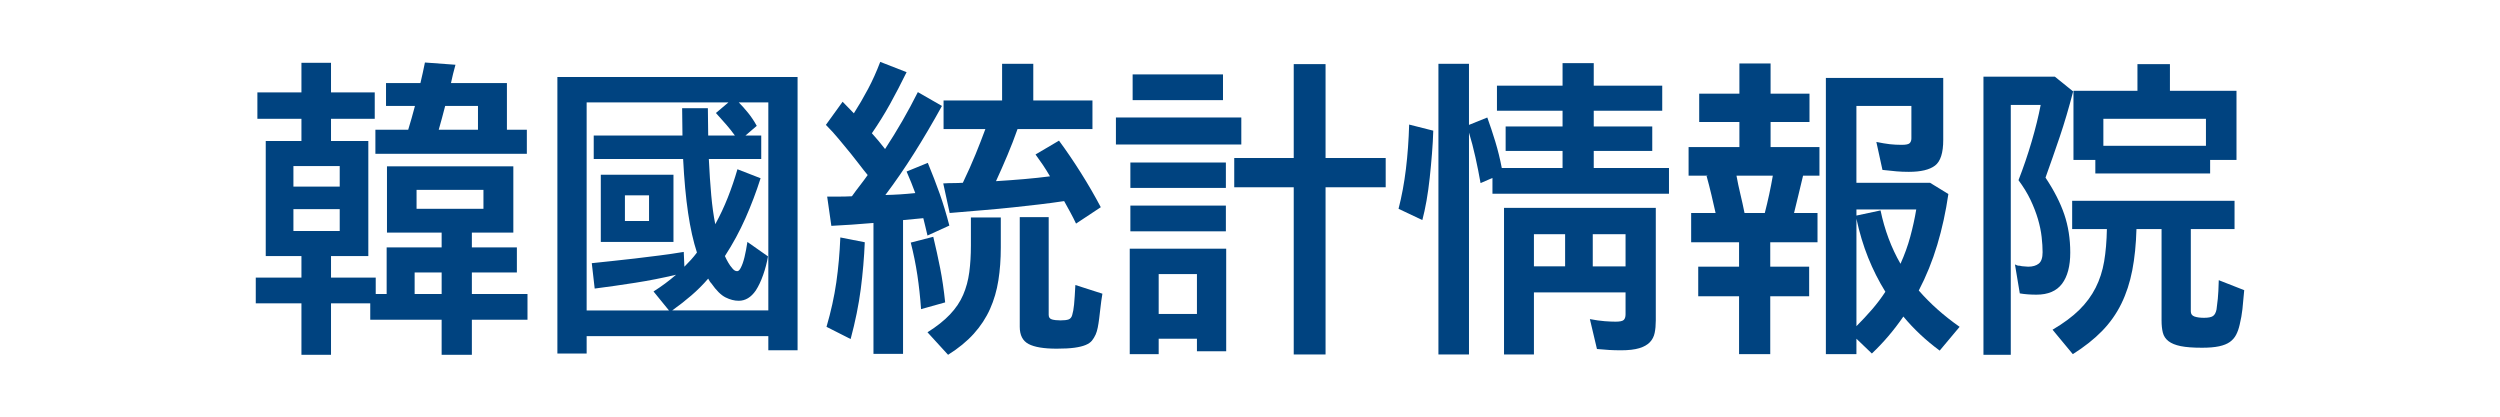
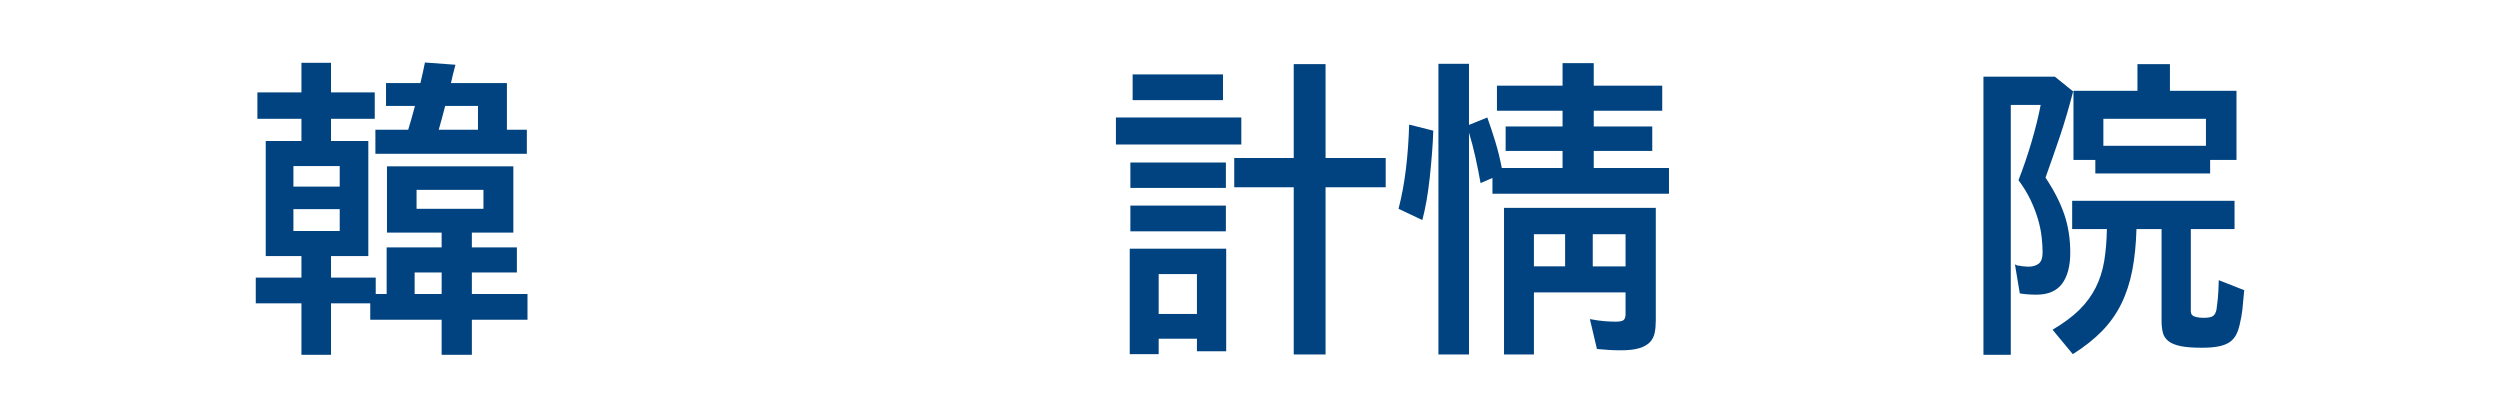
<svg xmlns="http://www.w3.org/2000/svg" id="_레이어_1" data-name="레이어_1" version="1.1" viewBox="0 0 240 40">
  <defs>
    <style>
      .st0 {
        fill: #004380;
      }
    </style>
  </defs>
  <path class="st0" d="M31.778,24.584v2.068h4.292v1.574h1.049v-4.476h5.279v-1.42h-5.248v-6.359h12.131v6.359h-3.981v1.42h4.321v2.408h-4.321v2.068h5.34v2.47h-5.34v3.365h-2.902v-3.365h-6.853v-1.574h-3.767v4.939h-2.839v-4.939h-4.384v-2.47h4.384v-2.068h-3.427v-11.051h3.427v-2.131h-4.229v-2.531h4.229v-2.84h2.839v2.84h4.198v2.531h-4.198v2.131h3.582v11.051h-3.582ZM28.168,17.916h4.445v-1.975h-4.445v1.975ZM28.168,22.176h4.445v-2.099h-4.445v2.099ZM43.725,6.217c-.083.288-.16.582-.232.88s-.139.592-.2.879h5.371v4.476h1.913v2.315h-14.539v-2.315h3.15c.103-.35.21-.715.324-1.096.113-.38.221-.777.324-1.188h-2.778v-2.192h3.303c.081-.35.159-.689.232-1.019.072-.329.139-.648.2-.957l2.933.216ZM39.805,28.226h2.593v-2.068h-2.593v2.068ZM39.99,20.046h6.421v-1.821h-6.421v1.821ZM42.737,10.168c-.104.412-.206.803-.309,1.173s-.205.741-.309,1.111h3.767v-2.284h-3.148Z" />
-   <path class="st0" d="M73.759,33.628v-1.358h-17.441v1.667h-2.809V7.39h23.058v26.238h-2.809ZM65.702,25.603c.227-.227.437-.448.633-.664.196-.216.386-.447.572-.694-.35-1.07-.633-2.336-.849-3.797s-.376-3.19-.478-5.186h-8.582v-2.253h8.519l-.031-2.624h2.47l.031,2.624h2.562c-.268-.37-.541-.715-.818-1.034-.279-.319-.613-.695-1.003-1.127l1.203-1.019h-13.613v19.972h7.902l-1.482-1.821c.782-.494,1.503-1.029,2.161-1.605-1.296.308-2.603.566-3.92.771-1.318.206-2.614.392-3.889.556l-.279-2.438c.556-.062,1.188-.129,1.899-.201s1.455-.155,2.238-.247c.781-.093,1.574-.19,2.376-.293.803-.103,1.575-.216,2.316-.34l.061,1.42ZM57.677,23.226v-6.451h6.976v6.451h-6.976ZM59.992,21.219h2.316v-2.47h-2.316v2.47ZM67.987,26.745c-.494.576-1.034,1.117-1.621,1.621-.586.504-1.198.983-1.836,1.435h9.229V9.829h-2.839c.288.288.586.623.895,1.003.308.381.586.798.833,1.25l-1.081.926h1.512v2.253h-5.031c.061,1.296.139,2.46.232,3.488.092,1.029.221,1.955.385,2.778.453-.823.854-1.677,1.204-2.562.349-.885.658-1.791.926-2.717l2.222.864c-.412,1.297-.895,2.573-1.451,3.828-.556,1.256-1.214,2.47-1.976,3.643.104.227.212.437.325.632.112.196.241.376.385.54.144.185.298.278.464.278.124,0,.236-.103.34-.308.144-.267.267-.618.37-1.049.103-.432.195-.916.277-1.451l1.976,1.389c-.104.597-.257,1.188-.464,1.775-.205.587-.442,1.086-.709,1.498-.453.658-.999.987-1.636.987-.412,0-.834-.108-1.266-.324-.433-.216-.885-.663-1.359-1.343-.061-.062-.119-.133-.169-.216-.052-.082-.097-.165-.139-.247Z" />
-   <path class="st0" d="M83.853,33.968v-12.564c-1.42.123-2.769.216-4.044.278l-.401-2.809h1.173c.39,0,.791-.011,1.203-.031.248-.35.5-.689.757-1.019.257-.329.509-.668.757-1.019-.289-.35-.561-.694-.818-1.034-.259-.34-.52-.674-.787-1.003-.392-.473-.777-.941-1.158-1.404s-.798-.921-1.25-1.374l1.605-2.222c.185.185.365.37.54.556s.354.37.54.556c.474-.741.927-1.518,1.359-2.331.432-.813.822-1.682,1.173-2.608l2.531.988c-.536,1.091-1.065,2.109-1.589,3.056s-1.107,1.883-1.744,2.809c.227.247.442.494.647.742.206.246.412.504.618.771,1.173-1.791,2.222-3.611,3.148-5.463l2.314,1.327c-.885,1.605-1.775,3.118-2.67,4.537-.894,1.42-1.816,2.758-2.762,4.013.946-.021,1.903-.082,2.871-.185-.124-.329-.253-.663-.386-1.003-.135-.34-.284-.695-.448-1.065l2.037-.833c.432,1.05.813,2.037,1.142,2.964.329.926.638,1.945.926,3.056l-2.099.957c-.061-.288-.129-.571-.201-.849s-.139-.55-.2-.818c-.679.062-1.328.123-1.945.185v12.842h-2.839ZM83.019,23.256c-.061,1.482-.191,2.979-.385,4.492-.196,1.512-.521,3.112-.973,4.8l-2.316-1.173c.433-1.482.746-2.906.942-4.275.195-1.368.324-2.804.385-4.306l2.346.463ZM88.422,29.677c-.083-1.153-.201-2.243-.356-3.272-.155-1.029-.365-2.068-.633-3.117l2.161-.556c.246,1.029.468,2.038.663,3.025.196.988.354,2.079.478,3.272l-2.314.648ZM96.077,23.751c0,1.132-.077,2.187-.232,3.164-.153.977-.421,1.893-.802,2.747-.381.853-.901,1.646-1.559,2.377-.658.73-1.482,1.404-2.469,2.022l-1.976-2.161c.885-.556,1.605-1.127,2.161-1.714.556-.586.977-1.214,1.264-1.883.289-.668.484-1.394.588-2.176.103-.781.155-1.635.155-2.562v-2.686h2.87v2.871ZM103.3,21.466c-.164-.35-.344-.705-.54-1.065-.196-.36-.397-.726-.602-1.096-.823.124-1.631.232-2.424.324-.791.093-1.62.185-2.485.278-.863.093-1.795.18-2.793.263-.999.082-2.095.174-3.288.278l-.617-2.84c.329-.021.649-.031.957-.031.309,0,.618-.01.926-.031.473-.988.881-1.898,1.219-2.732.34-.833.654-1.641.942-2.423h-4.013v-2.747h5.619v-3.519h2.994v3.519h5.68v2.747h-7.192c-.289.823-.613,1.662-.973,2.516-.36.855-.725,1.683-1.095,2.485.987-.061,1.897-.128,2.731-.201.833-.072,1.651-.159,2.454-.263-.227-.39-.458-.761-.694-1.111-.237-.35-.469-.679-.696-.987l2.253-1.328c.7.947,1.4,1.976,2.1,3.087s1.338,2.212,1.913,3.303l-2.377,1.574ZM105.831,28.195c-.083.494-.144.937-.185,1.327-.041.391-.083.741-.124,1.05-.041.328-.087.622-.139.879s-.119.478-.2.663c-.104.227-.223.422-.356.587-.133.165-.334.303-.602.416s-.622.201-1.065.263c-.442.062-1.014.093-1.714.093-1.234,0-2.135-.149-2.701-.448s-.849-.849-.849-1.651v-10.526h2.778v9.384c0,.227.103.37.309.432.205.061.484.093.833.093.35,0,.608-.031.773-.093.164-.062.277-.196.338-.402.083-.267.144-.612.185-1.034.041-.422.083-1.044.124-1.867l2.593.833Z" />
  <path class="st0" d="M107.128,13.872v-2.593h12.038v2.593h-12.038ZM114.906,33.721v-1.204h-3.673v1.482h-2.778v-10.125h9.26v9.847h-2.809ZM108.516,18.04v-2.439h9.168v2.439h-9.168ZM108.516,22.207v-2.47h9.168v2.47h-9.168ZM108.733,9.613v-2.47h8.674v2.47h-8.674ZM111.233,30.14h3.673v-3.828h-3.673v3.828ZM124.198,34.029v-16.051h-5.711v-2.809h5.711V6.155h3.055v9.014h5.773v2.809h-5.773v16.051h-3.055Z" />
  <path class="st0" d="M137.594,12.545c-.02.7-.061,1.435-.124,2.207-.061.771-.133,1.544-.216,2.315s-.185,1.508-.308,2.207c-.124.7-.259,1.317-.402,1.852l-2.284-1.081c.309-1.193.545-2.47.71-3.827.164-1.358.267-2.778.309-4.26l2.314.587ZM138.089,34.029V6.125h2.933v5.865l1.759-.71c.268.741.525,1.518.773,2.33.246.813.452,1.651.617,2.516h5.835v-1.636h-5.464v-2.346h5.464v-1.512h-6.298v-2.408h6.298v-2.161h2.994v2.161h6.575v2.408h-6.575v1.512h5.617v2.346h-5.617v1.636h7.223v2.47h-16.947v-1.513l-1.142.494c-.144-.823-.309-1.651-.494-2.485-.185-.833-.39-1.62-.617-2.361v21.299h-2.933ZM158.955,30.788c0,.432-.036.823-.108,1.173-.072.35-.227.648-.462.895-.237.246-.577.436-1.019.571-.442.133-1.023.201-1.744.201-.412,0-.793-.011-1.142-.031-.35-.021-.741-.052-1.173-.093l-.679-2.871c.534.103,1.007.17,1.42.201.41.031.761.046,1.049.046.412,0,.674-.057.787-.17s.169-.293.169-.54v-2.099h-8.796v5.957h-2.871v-14.076h14.57v10.835ZM147.257,25.571h2.994v-3.087h-2.994v3.087ZM152.905,22.485v3.087h3.148v-3.087h-3.148Z" />
-   <path class="st0" d="M166.95,33.999v-5.556h-3.92v-2.84h3.92v-2.346h-4.599v-2.809h2.346c-.124-.556-.257-1.137-.401-1.744s-.298-1.209-.464-1.806l.124-.031h-1.852v-2.747h4.878v-2.408h-3.859v-2.717h3.859v-2.901h2.994v2.901h3.735v2.717h-3.735v2.408h4.691v2.747h-1.574c-.165.659-.314,1.281-.448,1.867-.135.586-.273,1.158-.417,1.714h2.253v2.809h-4.537v2.346h3.735v2.84h-3.735v5.556h-2.995ZM169.42,20.448c.308-1.193.565-2.387.771-3.581h-3.488c.103.576.227,1.163.37,1.759s.279,1.204.401,1.821h1.945ZM186.212,33.659c-1.338-.987-2.501-2.079-3.488-3.272-.906,1.316-1.913,2.5-3.025,3.55l-1.482-1.42v1.482h-2.933V7.483h11.267v5.958c0,1.234-.263,2.053-.787,2.454-.525.402-1.363.602-2.516.602-.412,0-.802-.015-1.173-.047-.37-.031-.823-.077-1.359-.139l-.586-2.685c.494.103.921.174,1.28.216.361.041.746.062,1.158.062s.669-.057.771-.17c.104-.113.155-.263.155-.448v-3.118h-5.278v7.378h7.068l1.76,1.081c-.248,1.708-.602,3.334-1.066,4.877-.462,1.544-1.054,3.005-1.775,4.384,1.091,1.255,2.397,2.418,3.92,3.487l-1.913,2.284ZM178.218,20.108v.586l2.314-.494c.39,1.873,1.029,3.581,1.915,5.124.39-.865.704-1.733.941-2.609.237-.874.428-1.744.572-2.608h-5.741ZM178.218,31.313c.534-.536,1.034-1.071,1.496-1.605.464-.535.89-1.101,1.282-1.698-.638-1.029-1.188-2.119-1.652-3.272-.462-1.152-.838-2.397-1.126-3.735v10.31Z" />
  <path class="st0" d="M199.022,8.779c-.412,1.585-.838,3.03-1.28,4.337-.442,1.307-.901,2.619-1.374,3.936.823,1.234,1.424,2.413,1.805,3.534.381,1.122.572,2.341.572,3.658,0,1.296-.263,2.295-.787,2.994-.525.7-1.343,1.05-2.454,1.05-.597,0-1.131-.041-1.604-.123l-.464-2.779c.103.042.174.073.216.093.041.021.124.031.248.031.143.041.277.061.401.061.123,0,.257.011.401.031.432,0,.771-.098,1.018-.294.248-.195.37-.56.37-1.095,0-.432-.031-.921-.092-1.466s-.18-1.117-.354-1.714c-.176-.597-.413-1.208-.71-1.837-.298-.628-.685-1.26-1.158-1.899.473-1.214.895-2.454,1.266-3.719s.658-2.434.863-3.503h-2.87v23.985h-2.623V7.359h6.853l1.759,1.42ZM215.445,27.856c-.063.741-.119,1.348-.171,1.821-.052.474-.139.967-.263,1.482-.083.37-.196.695-.34.973s-.344.509-.601.694c-.259.185-.602.324-1.034.417-.433.093-.978.139-1.636.139-.865,0-1.55-.051-2.053-.154-.505-.103-.895-.263-1.173-.479-.279-.216-.458-.489-.541-.818s-.123-.72-.123-1.173v-8.767h-2.409c-.041,1.462-.174,2.779-.401,3.951-.227,1.173-.576,2.244-1.049,3.21-.474.968-1.091,1.841-1.853,2.624-.761.781-1.698,1.522-2.809,2.222l-1.944-2.346c1.049-.617,1.903-1.25,2.562-1.898.658-.648,1.183-1.358,1.574-2.13.39-.772.663-1.615.818-2.531.155-.915.241-1.949.263-3.103h-3.334v-2.716h15.589v2.716h-4.198v7.902c0,.247.117.412.354.494.237.082.541.123.911.123.41,0,.7-.057.863-.17.165-.113.279-.324.34-.633.041-.288.083-.633.124-1.034s.072-.993.092-1.775l2.44.957ZM201.152,16.65v-1.296h-2.099v-6.637h6.142v-2.562h3.118v2.562h6.39v6.637h-2.531v1.296h-11.02ZM201.923,13.996h9.848v-2.594h-9.848v2.594Z" />
</svg>